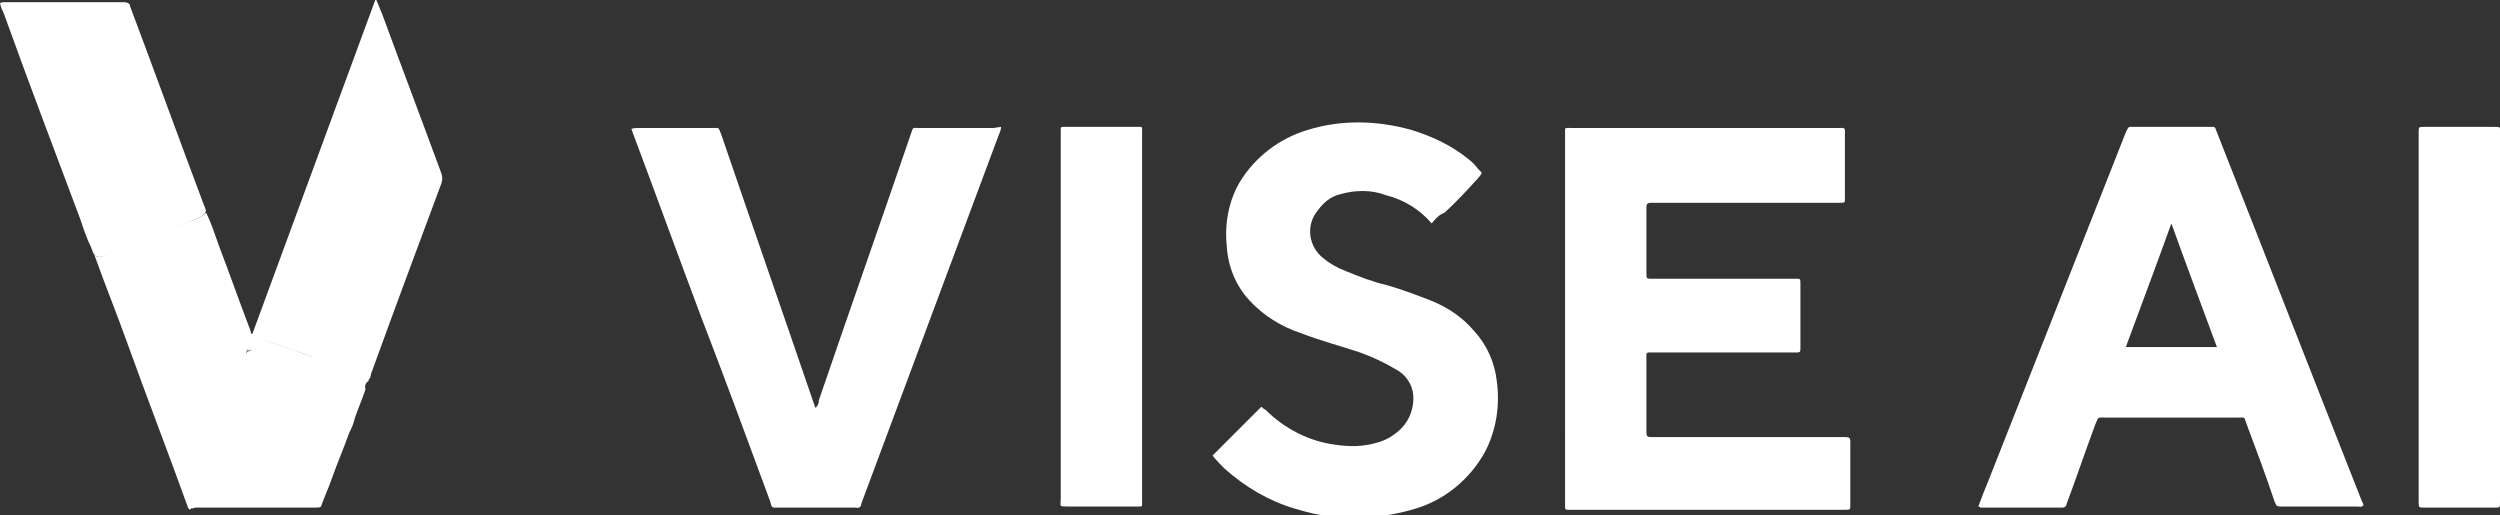
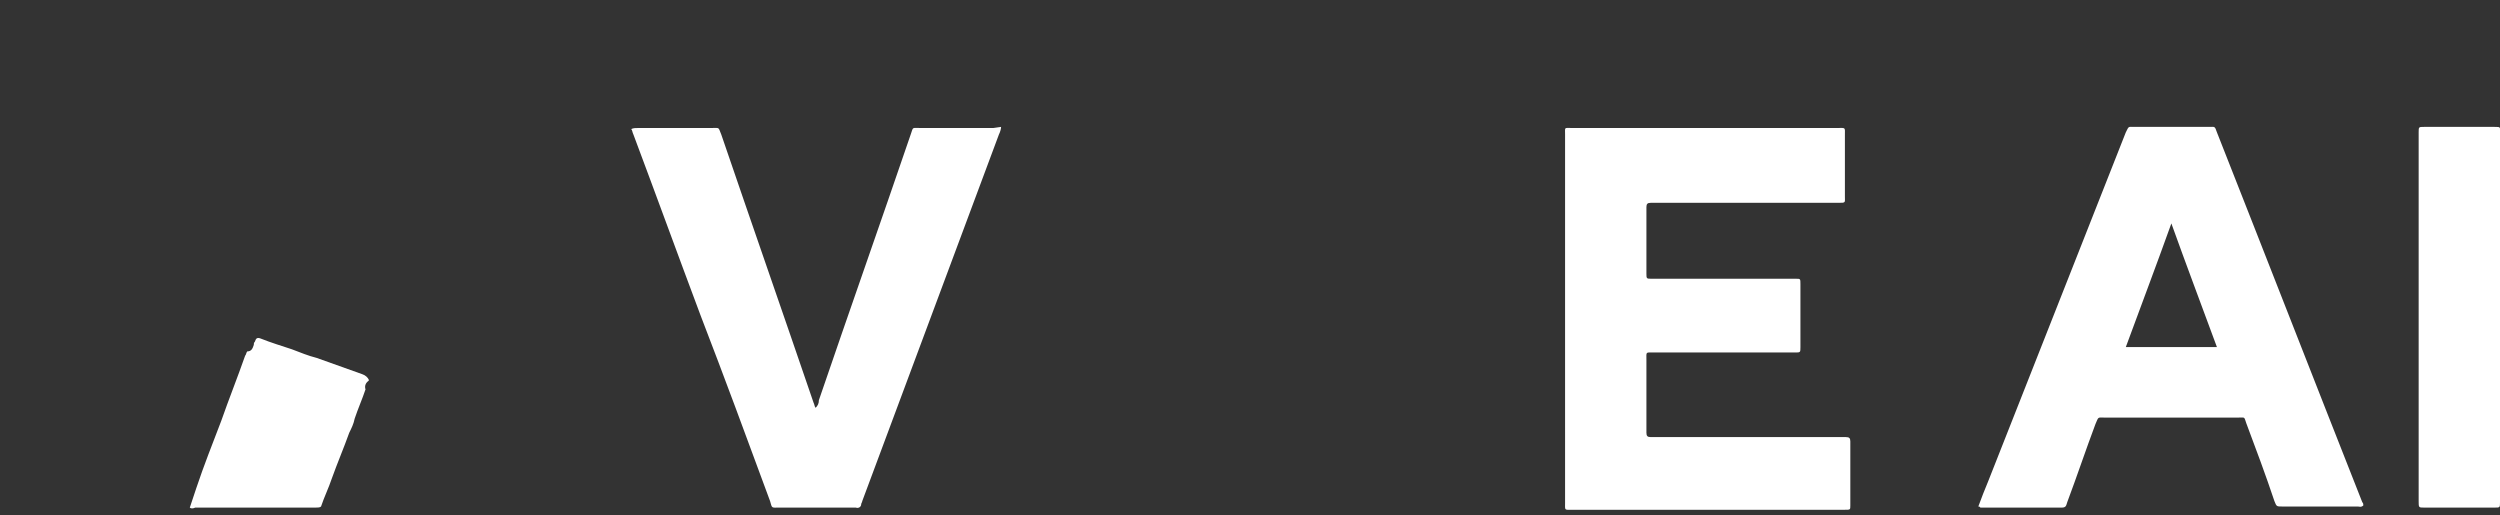
<svg xmlns="http://www.w3.org/2000/svg" version="1.1" id="Layer_1" x="0px" y="0px" viewBox="0 0 230.5 47.5" style="enable-background:new 0 0 230.5 47.5;" xml:space="preserve">
  <rect x="0" y="0" width="230.5" height="47.5" fill="#333333" stroke="none" />
  <style type="text/css">
	.st0{fill:#FFFFFF;}
</style>
  <g id="Group_20" transform="translate(0)">
    <g id="Group_19" transform="translate(0 0)">
      <path id="Path_35" class="st0" d="M144.3,29.2c0-5.6,0-11.2,0-16.8c0-0.7-0.1-0.6,0.6-0.6c8.2,0,16.4,0,24.5,0    c0.8,0,0.7-0.1,0.7,0.7c0,1.9,0,3.7,0,5.6c0,0.6,0.1,0.6-0.6,0.6h-16.4c-0.3,0-0.6,0-0.9,0s-0.4,0.1-0.4,0.4c0,1,0,2,0,3.1    c0,1,0,2,0,3c0,0.5,0,0.5,0.5,0.5c3.4,0,6.8,0,10.2,0c1,0,2.1,0,3.1,0c0.4,0,0.4,0,0.4,0.5c0,1.9,0,3.9,0,5.8c0,0.5,0,0.5-0.5,0.5    c-4.3,0-8.7,0-13,0c-0.8,0-0.7-0.1-0.7,0.7c0,2.1,0,4.2,0,6.3c0,0.1,0,0.2,0,0.4c0,0.3,0.1,0.4,0.4,0.4c0.1,0,0.3,0,0.4,0h17.2    c0.1,0,0.3,0,0.4,0c0.3,0,0.4,0.1,0.4,0.4c0,2,0,4,0,5.9c0,0.4,0,0.4-0.5,0.4c-0.1,0-0.2,0-0.3,0c-8.3,0-16.6,0-24.8,0    c-0.8,0-0.7,0.1-0.7-0.7C144.3,40.4,144.3,34.8,144.3,29.2" />
-       <path id="Path_36" class="st0" d="M132,20.6c-1.1-1.3-2.6-2.2-4.2-2.6c-1.3-0.5-2.8-0.5-4.2-0.1c-0.9,0.2-1.6,0.8-2.1,1.5    c-1.1,1.3-0.9,3.3,0.5,4.4c0,0,0,0,0,0c0.6,0.5,1.3,0.9,2.1,1.2c1.2,0.5,2.5,1,3.8,1.3c1.4,0.4,2.7,0.9,4,1.4    c1.5,0.6,2.9,1.5,4,2.8c1.2,1.3,1.9,2.9,2.1,4.6c0.3,2.2,0,4.5-1.1,6.6c-1.4,2.5-3.7,4.4-6.4,5.2c-2.6,0.8-5.3,1-7.9,0.7    c-1.1-0.1-2.2-0.4-3.2-0.7c-2.4-0.7-4.6-2-6.5-3.7c-0.4-0.4-0.8-0.8-1.1-1.2l4.5-4.5c0.1,0.1,0.2,0.2,0.4,0.3    c1.7,1.7,4,2.9,6.4,3.2c1.3,0.2,2.6,0.2,3.9-0.2c0.8-0.2,1.6-0.7,2.2-1.3c0.8-0.8,1.2-2,1.1-3.1c-0.1-1-0.7-1.9-1.7-2.4    c-1-0.6-2.1-1.1-3.2-1.5c-1.8-0.6-3.7-1.1-5.5-1.8c-1.8-0.6-3.4-1.6-4.7-3c-1.3-1.4-2-3.2-2.1-5.1c-0.2-2,0.2-4.1,1.2-5.8    c1.4-2.3,3.6-4,6.2-4.8c3.2-1,6.5-0.9,9.7,0c1.9,0.6,3.6,1.4,5.1,2.6c0.4,0.3,0.7,0.6,1,1c0.4,0.4,0.4,0.3,0,0.8    c-1,1.1-2,2.2-3.1,3.2C132.7,19.8,132.4,20.1,132,20.6" />
      <path id="Path_37" class="st0" d="M92.3,11.7c0,0.2-0.1,0.5-0.2,0.7c-4.2,11.3-8.4,22.5-12.6,33.8c0,0.1-0.1,0.2-0.1,0.3    c0,0.2-0.2,0.4-0.5,0.3c0,0,0,0,0,0c-0.7,0-1.4,0-2.1,0c-1.6,0-3.3,0-4.9,0c-0.8,0-0.7,0.1-0.9-0.6c-2.1-5.7-4.2-11.4-6.4-17.1    c-2.1-5.6-4.1-11.1-6.2-16.7c-0.1-0.2-0.1-0.4-0.2-0.5c0.2-0.1,0.4-0.1,0.7-0.1c2.2,0,4.5,0,6.7,0c0.8,0,0.6-0.1,0.9,0.6    c2.8,8.2,5.7,16.5,8.5,24.7c0.1,0.2,0.1,0.4,0.2,0.5c0.2-0.2,0.3-0.4,0.3-0.7c2.8-8.2,5.7-16.4,8.5-24.6c0.2-0.6,0.1-0.5,0.8-0.5    c2.3,0,4.5,0,6.8,0L92.3,11.7z" />
-       <path id="Path_38" class="st0" d="M23.3,30.7L34.6,0l0.1,0c0.2,0.4,0.3,0.8,0.5,1.2c1.8,4.9,3.7,9.9,5.5,14.8    c0.1,0.3,0.1,0.6,0,0.9c-2.2,5.9-4.4,11.8-6.5,17.6c0,0.2-0.1,0.4-0.2,0.5c-0.7-0.4-1.4-0.8-2.2-1c-2.5-0.9-4.9-1.8-7.4-2.6    c-0.6-0.2-0.6-0.2-0.9,0.4c-0.1,0.3-0.3,0.6-0.7,0.5C22.7,31.8,22.9,31.2,23.3,30.7" />
      <path id="Path_39" class="st0" d="M230.5,29.3v17c0,0.5,0,0.5-0.5,0.5c-2.2,0-4.3,0-6.5,0c-0.5,0-0.5,0-0.5-0.6V12.6    c0-0.1,0-0.2,0-0.4c0-0.5,0-0.5,0.5-0.5c2.2,0,4.3,0,6.5,0c0.6,0,0.5,0,0.5,0.6L230.5,29.3" />
-       <path id="Path_40" class="st0" d="M105.3,29.3c0,5.6,0,11.2,0,16.8c0,0.7,0.1,0.6-0.6,0.6c-2.1,0-4.2,0-6.3,0    c-0.8,0-0.6,0-0.6-0.7c0-8.1,0-16.2,0-24.2c0-3.2,0-6.3,0-9.4c0-0.2,0-0.3,0-0.5s0.1-0.2,0.2-0.2c0.1,0,0.2,0,0.3,0    c2.2,0,4.3,0,6.5,0c0.6,0,0.5-0.1,0.5,0.6c0,4.3,0,8.6,0,12.9L105.3,29.3z" />
-       <path id="Path_41" class="st0" d="M8.4,22.8c-0.4-0.8-0.7-1.7-1-2.6C5,13.8,2.6,7.5,0.3,1.1C0.1,0.8,0.1,0.6,0,0.3    c0.1-0.1,0.3-0.1,0.4-0.1c3.7,0,7.4,0,11,0c0.3,0,0.6,0.1,0.6,0.4c2.3,6.1,4.5,12.2,6.8,18.3c0.1,0.2,0.1,0.3,0.2,0.5    c-0.1,0.4-0.4,0.5-0.7,0.7c-2.9,1.2-5.8,2.4-8.7,3.5c-0.6,0.2-0.8,0.1-1-0.5C8.5,23,8.5,22.9,8.4,22.8" />
-       <path id="Path_42" class="st0" d="M8.4,22.8c0.2,0.1,0.2,0.2,0.3,0.4c0.1,0.5,0.3,0.6,0.8,0.4c2.9-1.2,5.9-2.4,8.8-3.5    c0.3-0.2,0.5-0.3,0.7-0.5c0.5,1,0.8,2,1.2,3.1c1,2.6,1.9,5.2,2.9,7.8c0,0.2,0.1,0.3,0.2,0.4c-0.2,0.5-0.4,1.1-0.6,1.6    c0.1,0.2-0.1,0.5-0.1,0.7c-1.7,4.5-3.3,9-4.9,13.5c0,0.1-0.1,0.1-0.1,0.2c0,0-0.1,0.1-0.1,0.1c-0.1-0.1-0.2-0.2-0.2-0.3    c-1.8-5-3.7-9.9-5.5-14.9c-1-2.8-2.1-5.5-3.1-8.3C8.5,23.2,8.5,23,8.4,22.8" />
      <path id="Path_43" class="st0" d="M17.5,46.8c0.2-0.6,0.4-1.2,0.6-1.8c0.7-2.1,1.5-4.1,2.3-6.2c0.7-2,1.5-4,2.2-6    c0.1-0.1,0.1-0.3,0.2-0.4c0.4,0,0.5-0.3,0.6-0.6c0-0.1,0-0.2,0.1-0.3c0.1-0.3,0.2-0.4,0.5-0.3c1,0.4,2,0.7,2.9,1    c0.8,0.3,1.5,0.6,2.3,0.8c1.4,0.5,2.8,1,4.2,1.5c0.3,0.1,0.5,0.3,0.6,0.5c0,0,0,0.1,0,0.1c-0.3,0.2-0.4,0.5-0.3,0.8    c-0.3,0.9-0.7,1.8-1,2.7c-0.1,0.5-0.3,0.9-0.5,1.3c-0.5,1.4-1.1,2.8-1.6,4.2c-0.3,0.9-0.7,1.7-1,2.6c-0.1,0.1-0.3,0.1-0.5,0.1    c-3.7,0-7.4,0-11.1,0C17.8,46.9,17.6,46.9,17.5,46.8" />
      <path id="Path_44" class="st0" d="M217.8,46.3c-4.5-11.4-8.9-22.7-13.4-34.1c-0.2-0.6-0.2-0.5-0.7-0.5c-2.3,0-4.6,0-6.9,0    c-0.6,0-0.5-0.1-0.8,0.5l-12.7,32.2c-0.3,0.7-0.6,1.5-0.9,2.3c0.1,0,0.1,0,0.2,0.1c2.5,0,5,0,7.5,0c0.4,0,0.4-0.2,0.5-0.5    c0.9-2.4,1.7-4.8,2.6-7.2c0.3-0.7,0.2-0.6,0.8-0.6c4.1,0,8.3,0,12.4,0c0.6,0,0.5-0.1,0.7,0.5c0.9,2.4,1.8,4.8,2.6,7.2    c0.2,0.5,0.2,0.5,0.7,0.5c2.3,0,4.7,0,7,0c0.1,0,0.3,0.1,0.5-0.1C217.9,46.5,217.9,46.4,217.8,46.3z M196,32    c1.4-3.8,2.8-7.5,4.2-11.4c1.4,3.9,2.8,7.6,4.2,11.4H196z" />
    </g>
  </g>
</svg>